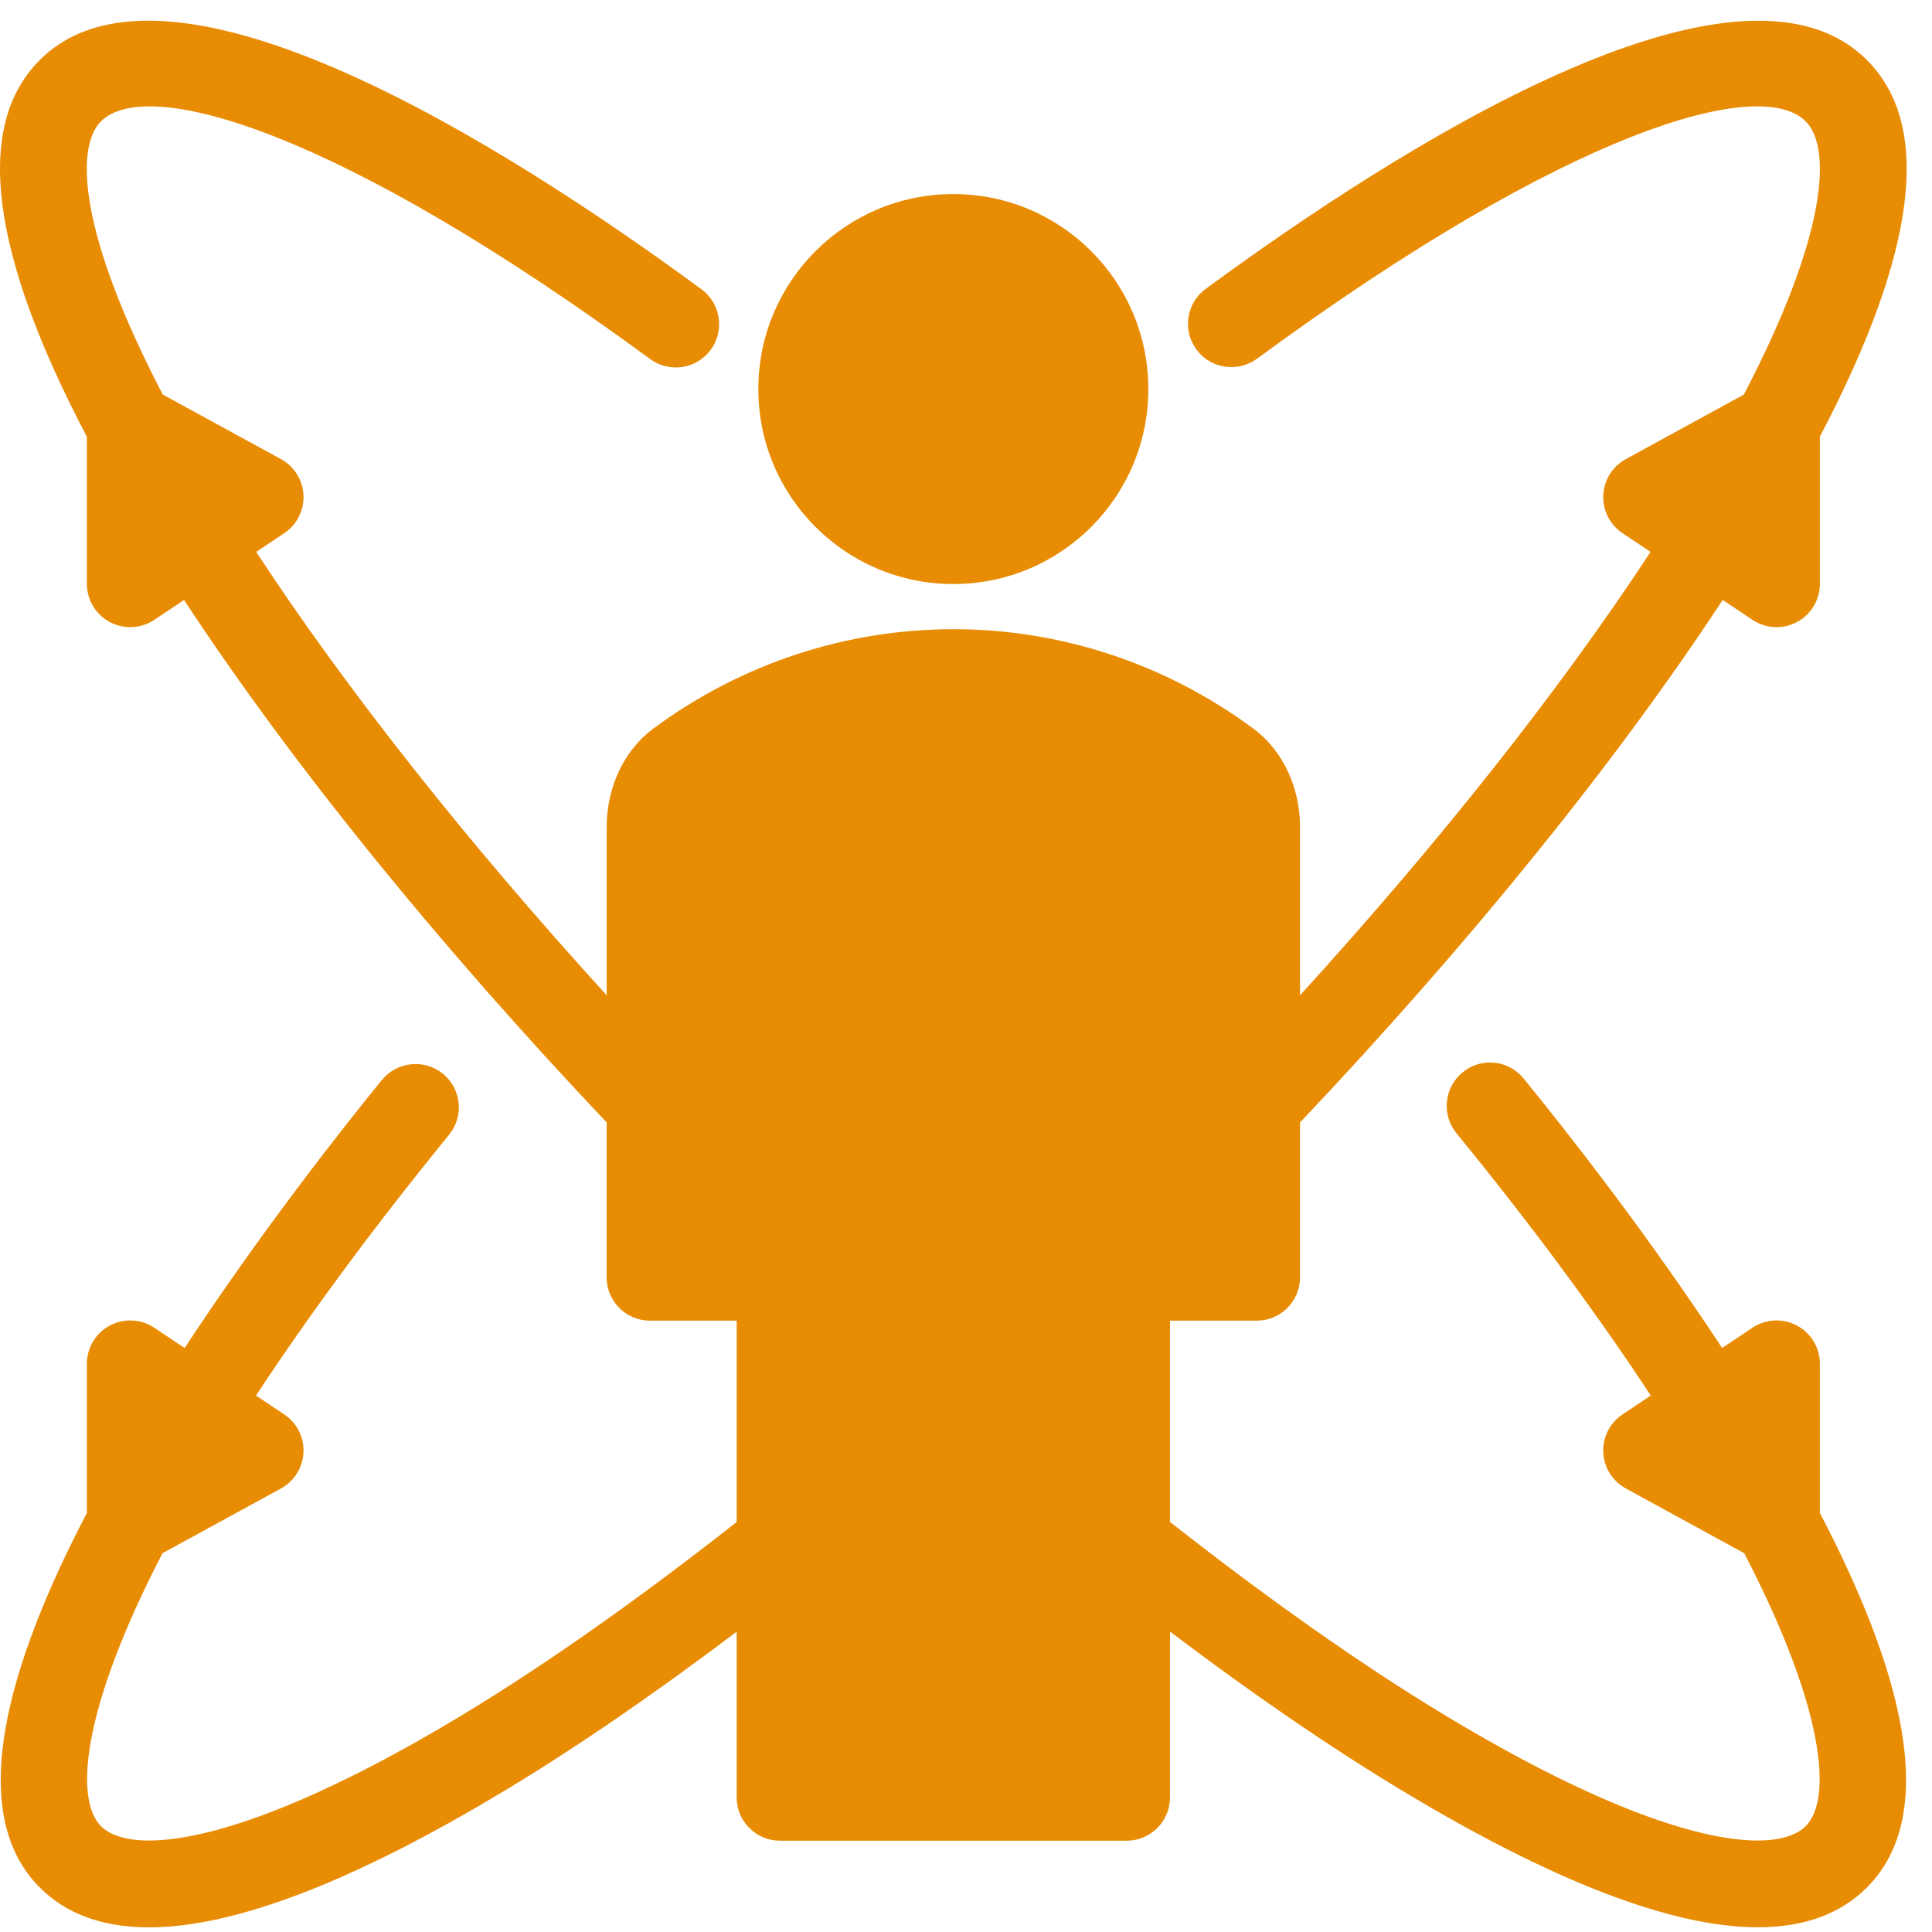
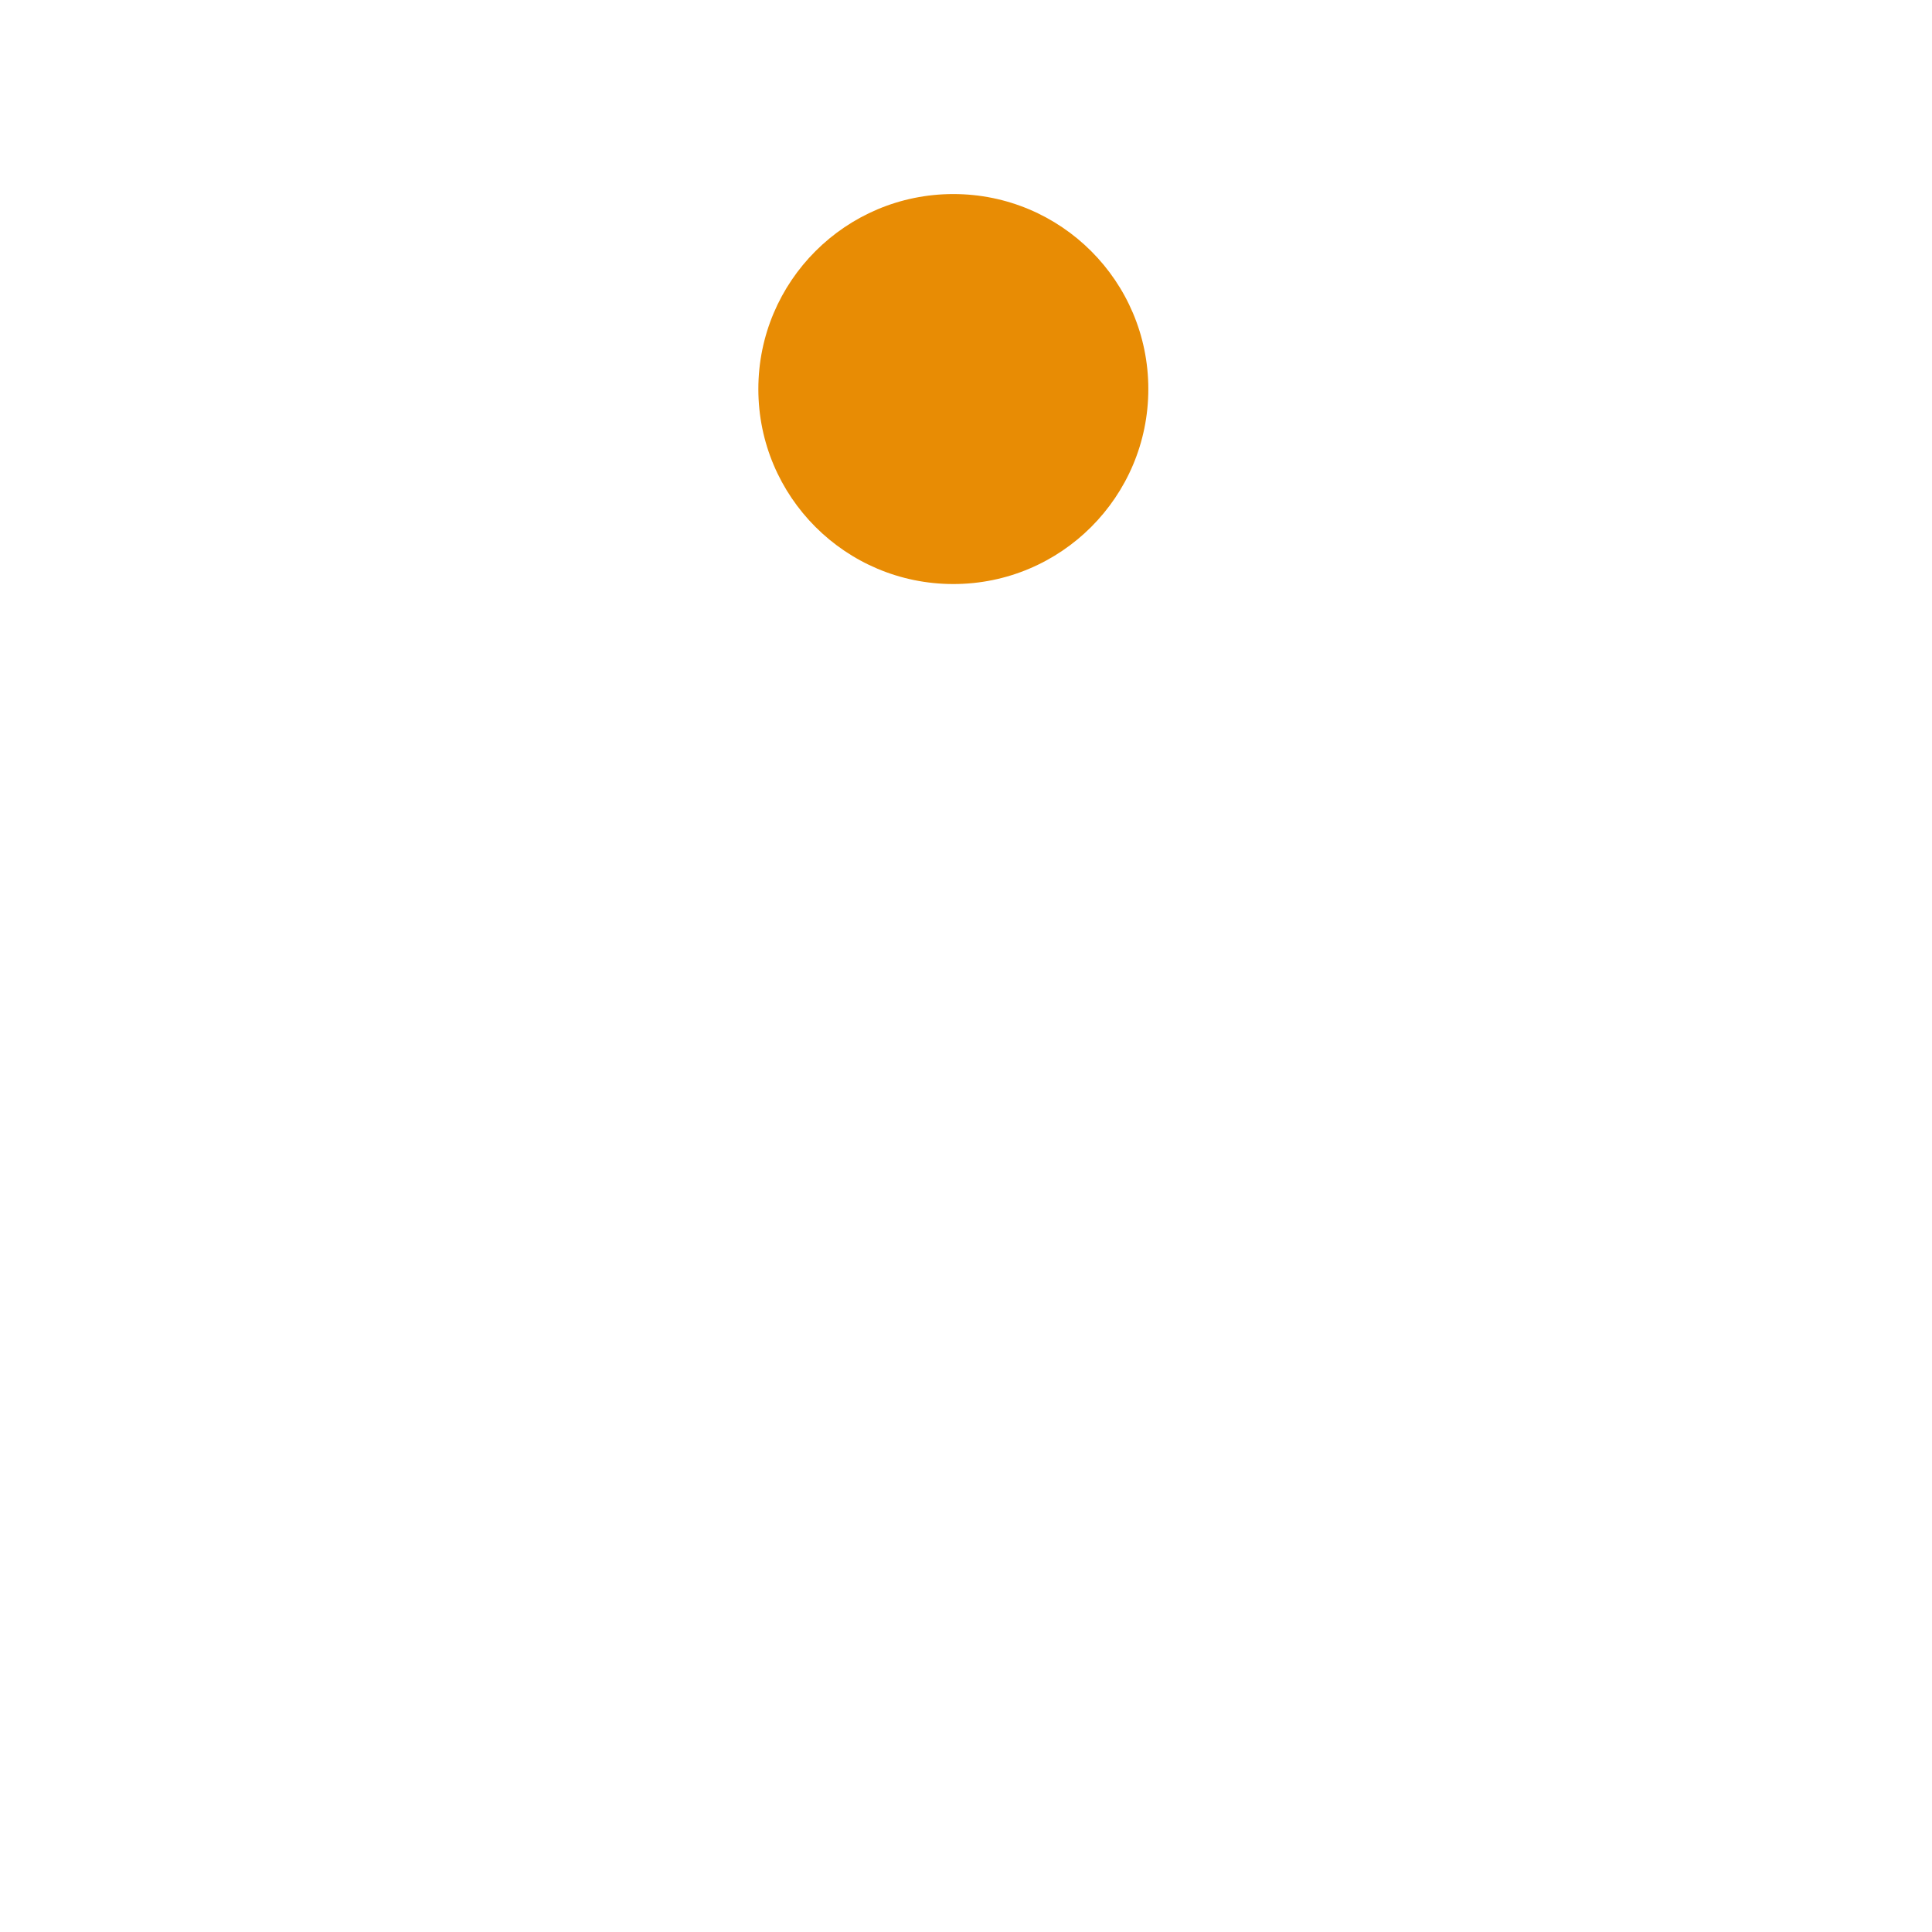
<svg xmlns="http://www.w3.org/2000/svg" width="54" height="54" viewBox="0 0 54 54" fill="none">
  <circle cx="26.646" cy="10.874" r="5.45" fill="#E88C04" />
-   <path d="M50.866 38.118C50.866 37.671 50.62 37.261 50.226 37.05C49.832 36.84 49.353 36.863 48.983 37.11L48.134 37.677C46.039 34.488 43.824 31.663 42.585 30.144C42.162 29.625 41.399 29.544 40.882 29.971C40.363 30.394 40.286 31.157 40.709 31.674C42.943 34.411 44.72 36.847 46.14 39.006L45.35 39.533C44.998 39.768 44.793 40.17 44.812 40.593C44.831 41.017 45.069 41.399 45.441 41.602L48.753 43.414C50.998 47.745 51.227 50.286 50.469 51.042C49.611 51.9 46.458 51.603 40.404 47.952C37.989 46.495 35.385 44.645 32.702 42.539V36.913H35.124C35.794 36.913 36.336 36.372 36.336 35.702V31.374C41.07 26.372 45.154 21.329 48.149 16.769L48.983 17.325C49.185 17.46 49.419 17.529 49.655 17.529C49.851 17.529 50.047 17.482 50.226 17.386C50.62 17.175 50.866 16.765 50.866 16.318V12.204C53.57 7.057 54.021 3.517 52.182 1.679C48.578 -1.922 39.056 4.14 33.699 8.075C33.159 8.47 33.044 9.228 33.44 9.768C33.832 10.305 34.593 10.421 35.132 10.027C43.834 3.636 49.187 2.106 50.47 3.392C51.204 4.126 51.076 6.555 48.742 11.028L45.441 12.833C45.069 13.037 44.831 13.419 44.812 13.842C44.794 14.266 44.998 14.668 45.35 14.903L46.134 15.425C43.592 19.3 40.23 23.545 36.336 27.82V23.117C36.336 21.998 35.848 20.969 35.032 20.365C30.027 16.66 23.267 16.66 18.259 20.365C17.444 20.969 16.957 21.998 16.957 23.117V27.818C13.062 23.544 9.702 19.3 7.16 15.426L7.944 14.903C8.296 14.668 8.501 14.265 8.482 13.842C8.463 13.419 8.225 13.037 7.853 12.833L4.549 11.027C2.216 6.555 2.088 4.126 2.822 3.392C4.111 2.105 9.463 3.638 18.172 10.036C18.71 10.431 19.471 10.315 19.865 9.777C20.261 9.239 20.145 8.481 19.606 8.085C14.244 4.144 4.71 -1.926 1.11 1.679C-0.729 3.517 -0.278 7.058 2.428 12.208V16.318C2.428 16.765 2.674 17.175 3.068 17.386C3.247 17.482 3.443 17.529 3.639 17.529C3.875 17.529 4.109 17.46 4.311 17.326L5.144 16.77C8.139 21.329 12.223 26.371 16.956 31.372V35.702C16.956 36.372 17.498 36.913 18.168 36.913H20.59V42.541C17.908 44.648 15.304 46.498 12.889 47.954C6.83 51.607 3.677 51.897 2.825 51.044C2.068 50.287 2.296 47.746 4.542 43.413L7.853 41.603C8.225 41.4 8.463 41.017 8.482 40.593C8.501 40.17 8.296 39.768 7.944 39.533L7.155 39.007C8.568 36.858 10.335 34.436 12.553 31.715C12.976 31.197 12.897 30.434 12.38 30.011C11.861 29.59 11.1 29.67 10.675 30.184C9.443 31.696 7.244 34.505 5.161 37.677L4.311 37.11C3.941 36.863 3.461 36.84 3.068 37.05C2.674 37.261 2.428 37.671 2.428 38.118V42.289C0.214 46.525 -0.989 50.657 1.112 52.757C1.855 53.5 2.873 53.87 4.163 53.87C6.561 53.87 9.898 52.587 14.14 50.028C16.184 48.795 18.355 47.296 20.59 45.606V50.236C20.59 50.906 21.132 51.448 21.801 51.448H31.491C32.16 51.448 32.702 50.906 32.702 50.236V45.603C34.938 47.294 37.109 48.793 39.153 50.026C43.395 52.586 46.732 53.869 49.132 53.868C50.421 53.868 51.439 53.498 52.182 52.755C54.283 50.655 53.081 46.525 50.866 42.288V38.118Z" fill="#E88C04" />
</svg>